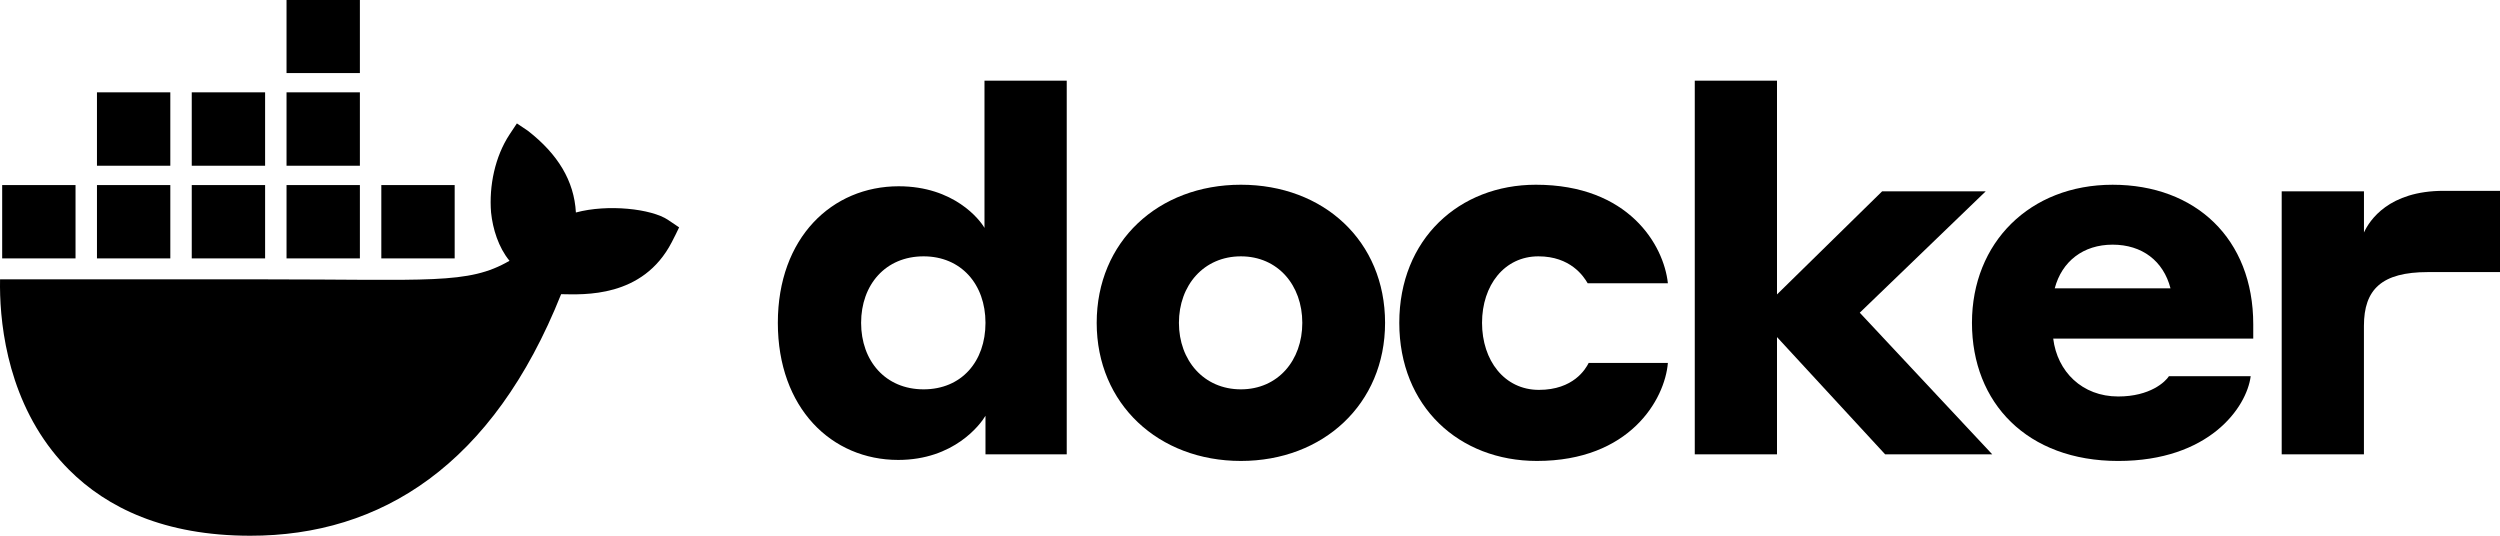
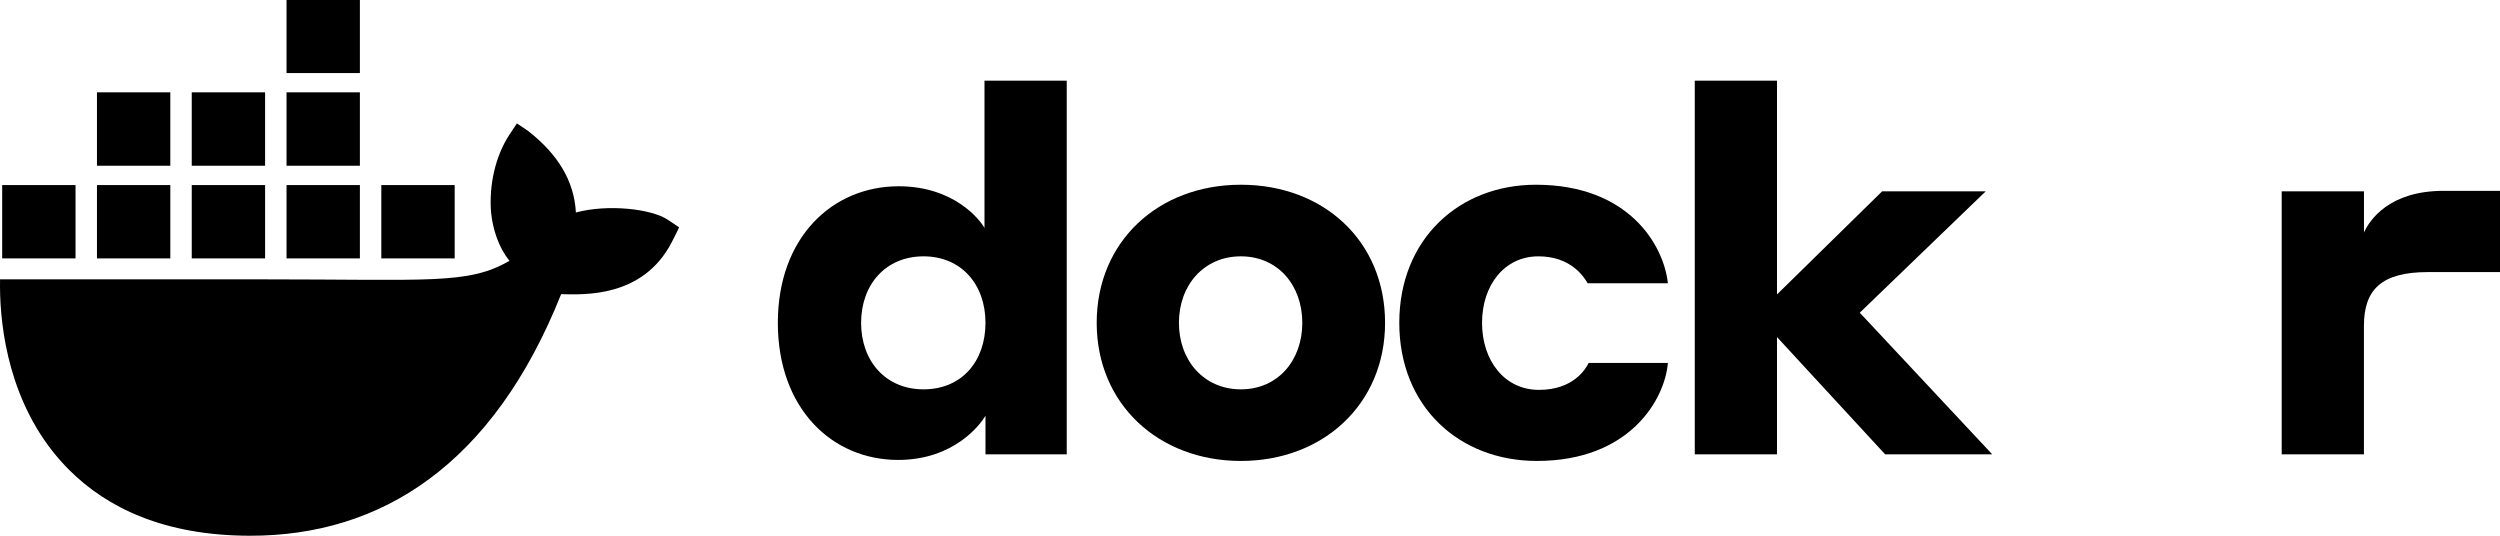
<svg xmlns="http://www.w3.org/2000/svg" width="140" height="30" viewBox="0 0 140 30" version="1.1" xml:space="preserve" style="fill-rule:evenodd;clip-rule:evenodd;stroke-linejoin:round;stroke-miterlimit:2;">
  <g>
    <clipPath id="_clip1">
      <rect x="0" y="-0.018" width="140" height="30.018" />
    </clipPath>
    <g clip-path="url(#_clip1)">
      <path d="M37.413,12.315c-0.933,-0.627 -3.382,-0.896 -5.163,-0.415c-0.097,-1.774 -1.012,-3.27 -2.685,-4.573l-0.619,-0.416l-0.414,0.624c-0.811,1.232 -1.153,2.873 -1.032,4.366c0.095,0.92 0.415,1.953 1.032,2.703c-2.318,1.345 -4.455,1.039 -13.919,1.039l-14.61,0c-0.042,2.137 0.302,6.248 2.915,9.593c0.289,0.37 0.604,0.727 0.948,1.072c2.126,2.128 5.336,3.689 10.138,3.693c7.325,0.007 13.601,-3.953 17.419,-13.527c1.257,0.02 4.572,0.225 6.195,-2.911c0.039,-0.052 0.413,-0.831 0.413,-0.831l-0.618,-0.415l0,-0.002Zm-27.875,-1.953l-4.108,0l-0,4.108l4.108,0l0,-4.108Zm5.308,0l-4.108,0l-0,4.108l4.108,0l0,-4.108Zm5.308,0l-4.108,0l-0,4.108l4.108,0l0,-4.108Zm5.308,0l-4.108,0l-0,4.108l4.108,0l0,-4.108Zm-21.232,0l-4.108,0l-0,4.108l4.108,0l0,-4.108Zm5.308,-5.19l-4.108,-0l-0,4.108l4.108,0l0,-4.108Zm5.308,-0l-4.108,-0l-0,4.108l4.108,0l0,-4.108Zm5.308,-0l-4.108,-0l-0,4.108l4.108,0l0,-4.108Zm0,-5.19l-4.108,0l-0,4.109l4.108,-0l0,-4.109Z" style="fill:#000000;fill-rule:nonzero;" />
      <path d="M50.297,25.756c-3.724,0 -6.738,-2.9 -6.738,-7.677c-0,-4.777 3.042,-7.648 6.767,-7.648c3.1,0 4.55,1.877 4.805,2.332l0,-8.245l4.606,-0l0,20.926l-4.55,-0l0,-2.161c-0.284,0.484 -1.763,2.473 -4.89,2.473Zm1.422,-11.401c-2.133,0 -3.497,1.593 -3.497,3.724c-0,2.132 1.364,3.724 3.497,3.724c2.132,0 3.468,-1.563 3.468,-3.724c0,-2.16 -1.364,-3.724 -3.468,-3.724Z" style="fill:#000000;fill-rule:nonzero;" />
      <path d="M77.564,18.079c0,4.55 -3.468,7.734 -8.074,7.734c-4.606,0 -8.075,-3.184 -8.075,-7.734c0,-4.549 3.441,-7.734 8.075,-7.734c4.633,0 8.074,3.157 8.074,7.734Zm-4.635,0c0,-2.103 -1.364,-3.724 -3.44,-3.724c-2.077,0 -3.469,1.621 -3.469,3.724c-0,2.104 1.393,3.724 3.469,3.724c2.075,0 3.44,-1.62 3.44,-3.724Z" style="fill:#000000;fill-rule:nonzero;" />
      <path d="M86.15,14.355c-1.905,0 -3.156,1.621 -3.156,3.724c0,2.104 1.251,3.754 3.185,3.754c1.933,-0 2.615,-1.166 2.786,-1.507l4.436,0c-0.171,2.047 -2.133,5.487 -7.336,5.487c-4.35,0 -7.705,-3.042 -7.705,-7.734c0,-4.692 3.355,-7.734 7.648,-7.734c5.203,0 7.166,3.384 7.393,5.516l-4.493,0c-0.228,-0.397 -0.967,-1.506 -2.758,-1.506Z" style="fill:#000000;fill-rule:nonzero;" />
      <path d="M94.907,4.518l4.605,-0l0,11.97l5.886,-5.772l5.8,-0l-7.051,6.795l7.42,7.933l-5.998,-0l-6.057,-6.568l0,6.568l-4.605,-0l-0,-20.926Z" style="fill:#000000;fill-rule:nonzero;" />
-       <path d="M126.182,18.165l-0,0.797l-11.202,-0c0.227,1.848 1.62,3.241 3.639,3.241c1.791,0 2.644,-0.824 2.842,-1.137l4.578,0c-0.227,1.763 -2.332,4.748 -7.42,4.748c-5.088,0 -8.189,-3.241 -8.189,-7.734c0,-4.492 3.241,-7.734 7.876,-7.734c4.635,0 7.876,3.014 7.876,7.819Zm-11.117,-2.019l6.483,0c-0.398,-1.536 -1.592,-2.445 -3.242,-2.445c-1.649,-0 -2.842,0.939 -3.241,2.445Z" style="fill:#000000;fill-rule:nonzero;" />
      <path d="M132.382,25.444l-4.607,-0l0,-14.728l4.607,-0l-0,2.303c0.312,-0.682 1.392,-2.332 4.463,-2.332l3.156,-0l-0,4.55l-4.038,-0c-2.587,-0 -3.583,0.966 -3.583,3.014l-0,7.193l0.002,-0Z" style="fill:#000000;fill-rule:nonzero;" />
    </g>
  </g>
</svg>